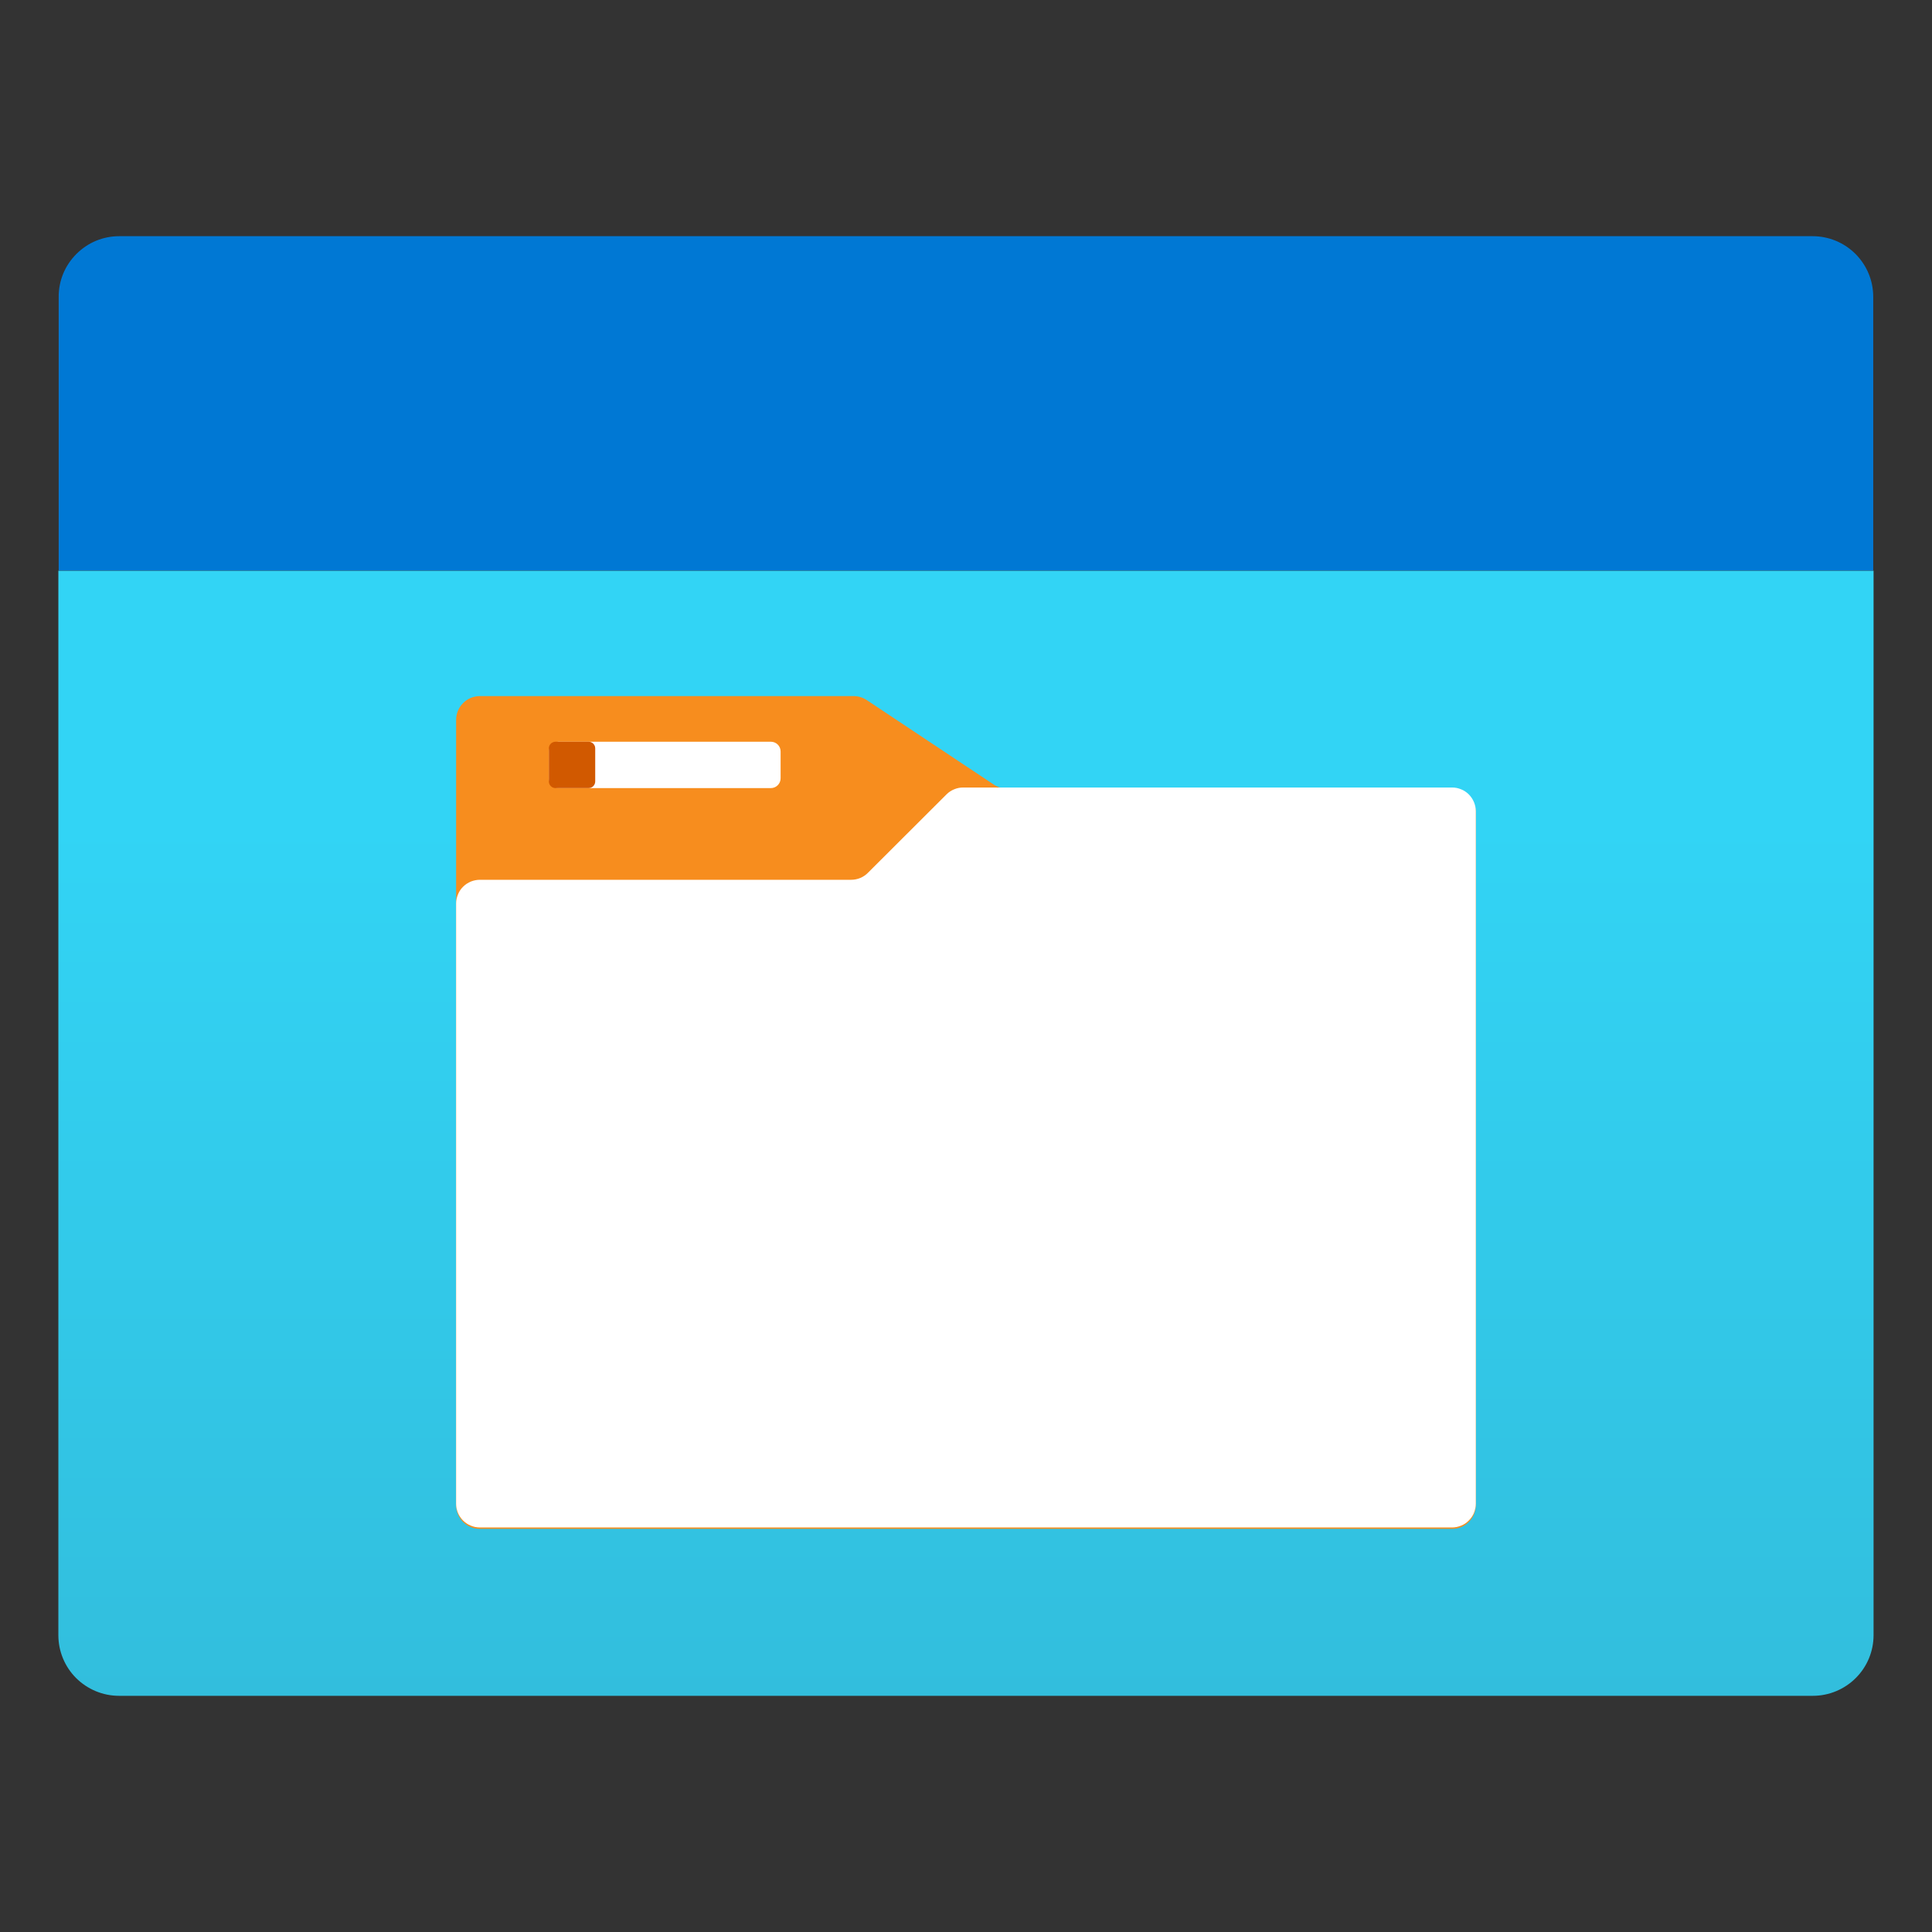
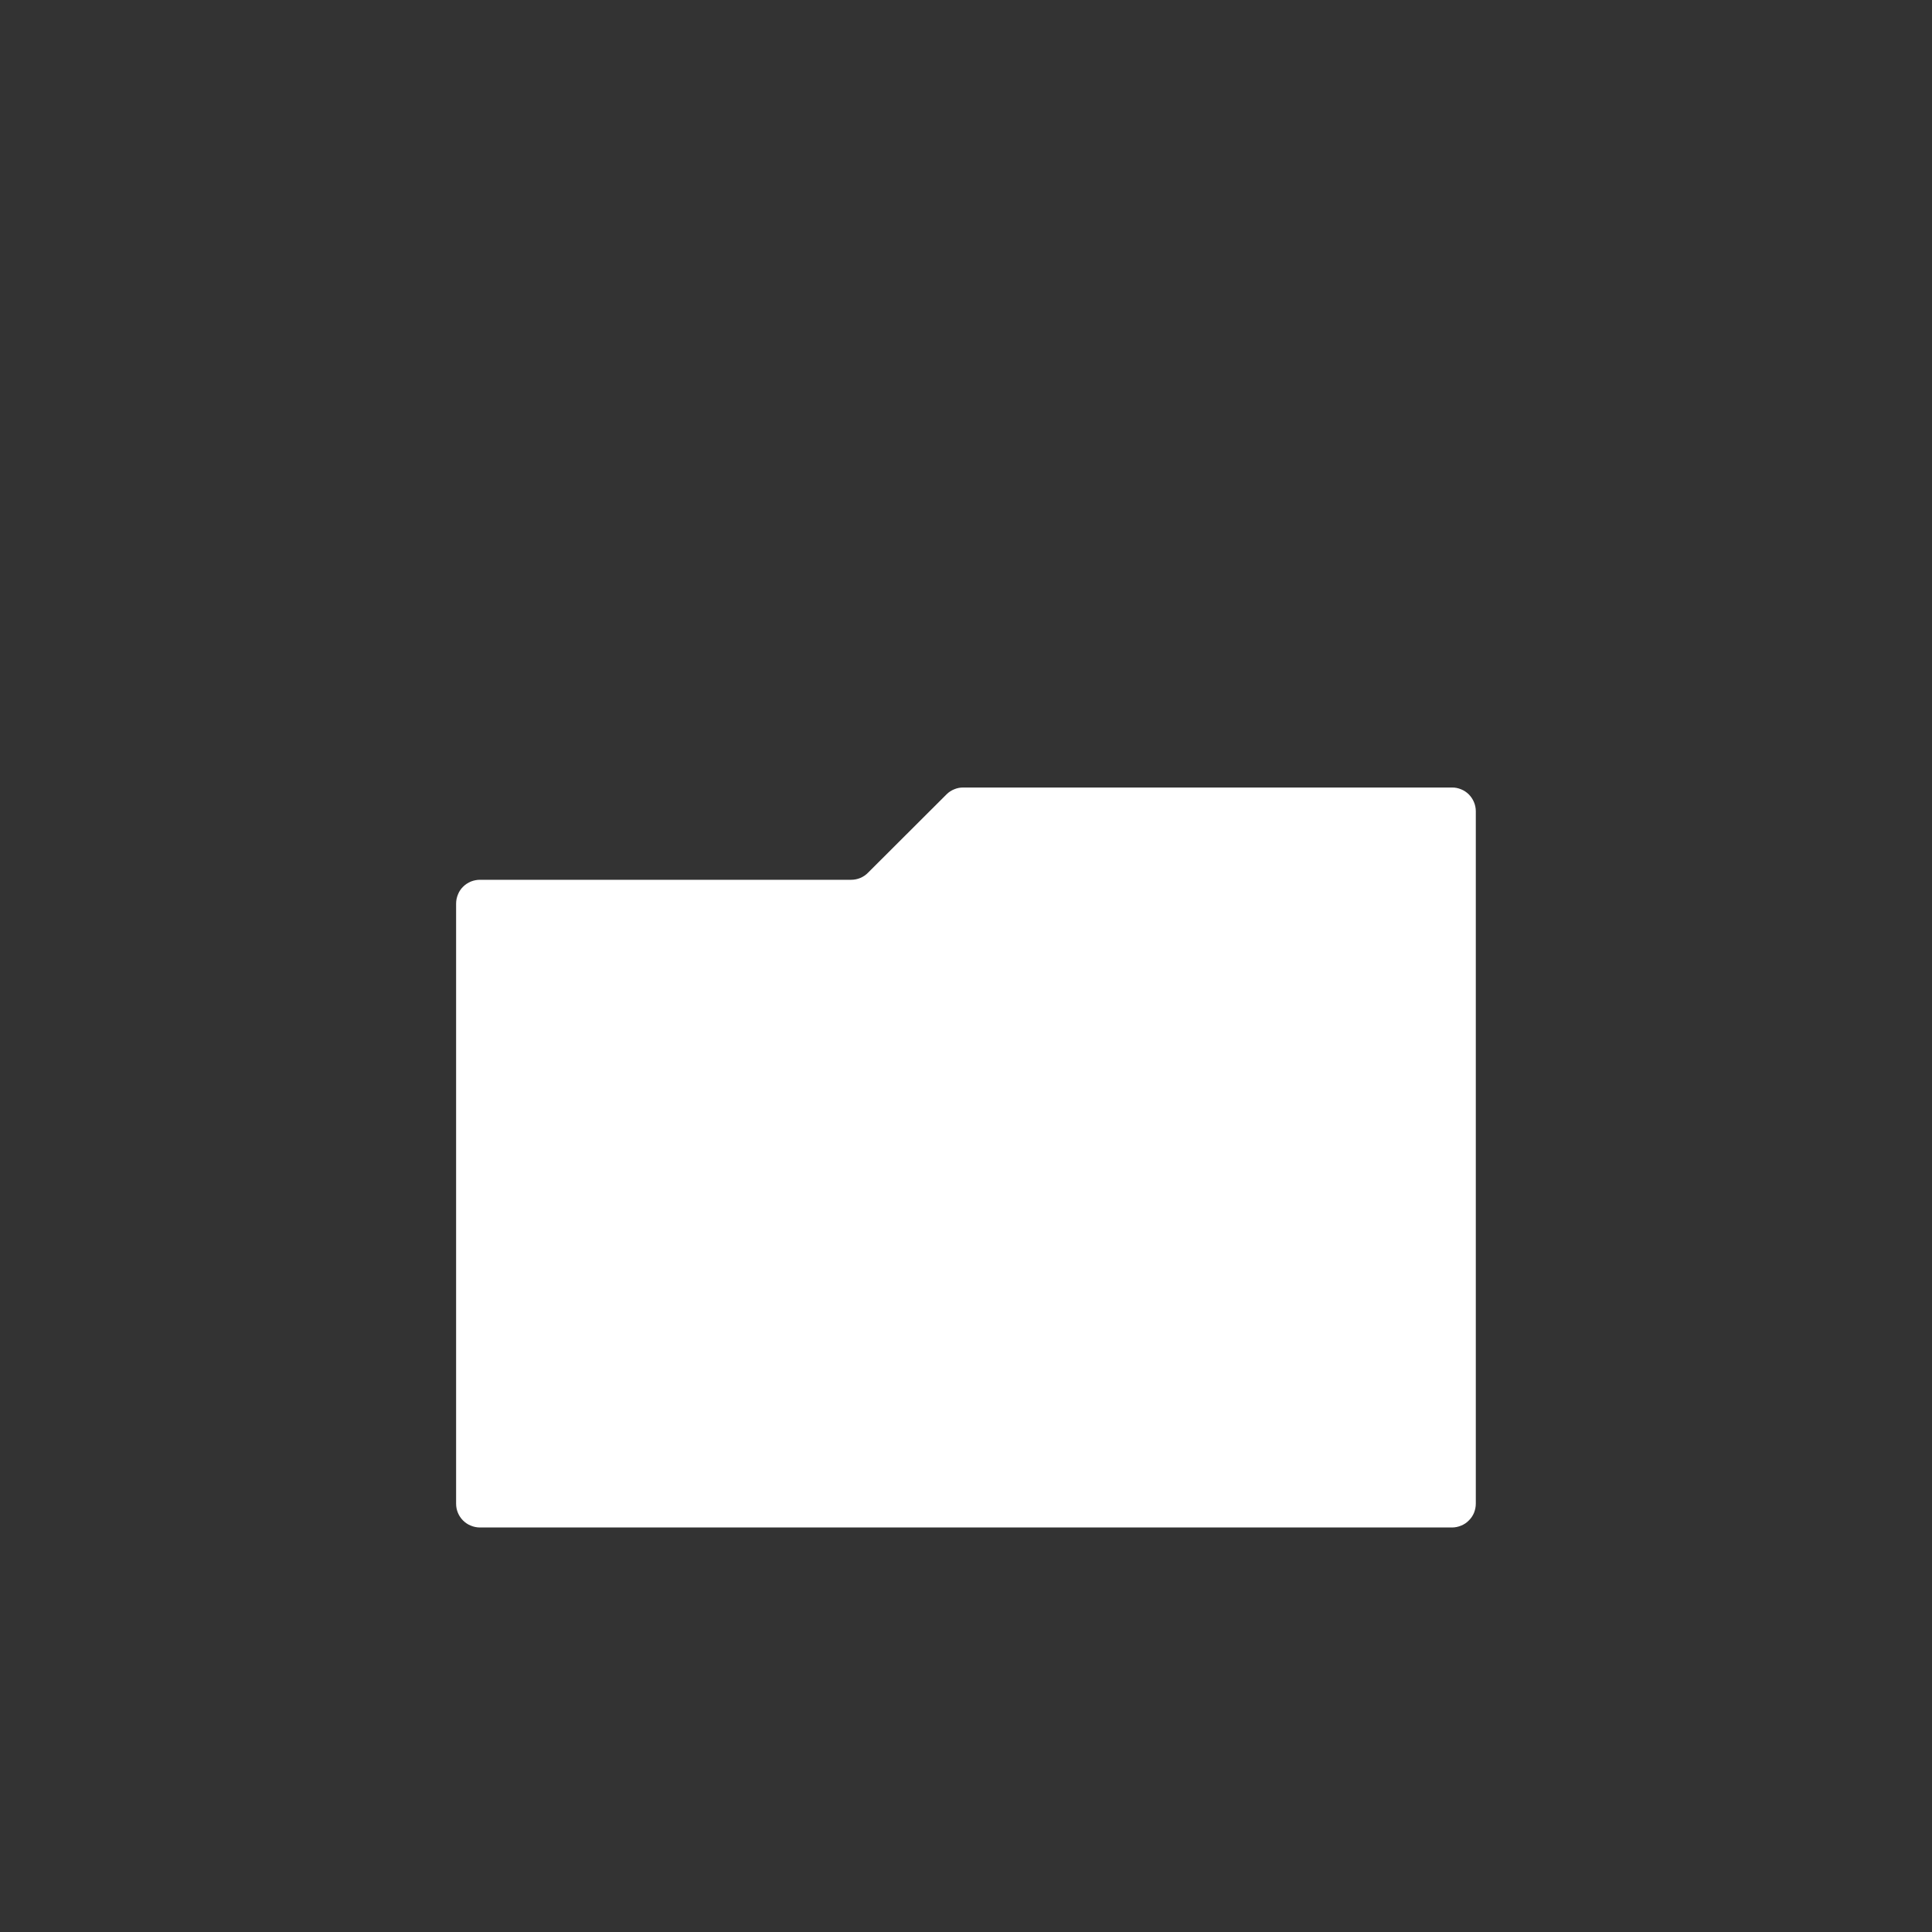
<svg xmlns="http://www.w3.org/2000/svg" width="24" height="24" viewBox="0 0 24 24" fill="none">
  <rect x="0" y="0" width="24" height="24" fill="#333333" stroke="none" />
-   <path d="M0.725 7.089H23.274V20.313C23.274 20.512 23.195 20.704 23.053 20.845C22.912 20.986 22.72 21.066 22.521 21.066H1.478C1.278 21.066 1.087 20.986 0.945 20.845C0.804 20.704 0.725 20.512 0.725 20.313V7.089Z" fill="url(#paint0_linear_6668_18442)" />
-   <path d="M1.482 2.934H22.517C22.716 2.934 22.908 3.013 23.049 3.154C23.191 3.296 23.27 3.487 23.27 3.687V7.087H0.729V3.688C0.728 3.589 0.748 3.491 0.785 3.4C0.823 3.308 0.879 3.225 0.949 3.155C1.019 3.085 1.102 3.029 1.193 2.991C1.285 2.953 1.383 2.934 1.482 2.934Z" fill="#0078D4" />
-   <path d="M18.037 9.796H12.511C12.453 9.796 12.395 9.779 12.346 9.747L10.769 8.698C10.72 8.665 10.663 8.647 10.605 8.647H5.962C5.884 8.647 5.808 8.678 5.753 8.734C5.697 8.789 5.666 8.865 5.666 8.943V18.697C5.666 18.735 5.673 18.774 5.688 18.81C5.703 18.846 5.725 18.879 5.752 18.906C5.78 18.934 5.813 18.956 5.849 18.97C5.885 18.985 5.923 18.993 5.962 18.992H18.037C18.076 18.993 18.114 18.985 18.15 18.97C18.186 18.956 18.219 18.934 18.246 18.906C18.274 18.879 18.296 18.846 18.311 18.81C18.325 18.774 18.333 18.735 18.333 18.697V10.092C18.333 10.014 18.302 9.939 18.246 9.883C18.191 9.828 18.115 9.796 18.037 9.796Z" fill="#F78D1E" />
-   <path d="M9.576 9.214H6.94C6.873 9.214 6.818 9.268 6.818 9.335V9.668C6.818 9.735 6.873 9.79 6.94 9.79H9.576C9.643 9.79 9.697 9.735 9.697 9.668V9.335C9.697 9.268 9.643 9.214 9.576 9.214Z" fill="white" />
-   <path d="M7.312 9.214H6.901C6.855 9.214 6.818 9.251 6.818 9.296V9.707C6.818 9.753 6.855 9.79 6.901 9.79H7.312C7.357 9.79 7.394 9.753 7.394 9.707V9.296C7.394 9.251 7.357 9.214 7.312 9.214Z" fill="#D15900" />
  <path d="M18.037 9.783H11.969C11.93 9.782 11.892 9.789 11.856 9.804C11.82 9.818 11.787 9.839 11.759 9.867L10.783 10.841C10.756 10.869 10.723 10.891 10.688 10.906C10.652 10.921 10.613 10.929 10.574 10.929H5.962C5.923 10.929 5.885 10.937 5.849 10.951C5.813 10.966 5.78 10.988 5.753 11.015C5.725 11.042 5.703 11.075 5.689 11.111C5.674 11.147 5.666 11.185 5.666 11.224V18.679C5.666 18.718 5.673 18.756 5.688 18.792C5.703 18.828 5.725 18.861 5.752 18.888C5.78 18.916 5.813 18.938 5.849 18.952C5.885 18.967 5.923 18.975 5.962 18.975H18.037C18.076 18.975 18.114 18.967 18.15 18.952C18.186 18.938 18.219 18.916 18.246 18.888C18.274 18.861 18.296 18.828 18.311 18.792C18.325 18.756 18.333 18.718 18.333 18.679V10.077C18.333 10.038 18.325 10 18.31 9.964C18.295 9.928 18.273 9.896 18.246 9.868C18.218 9.841 18.186 9.819 18.15 9.805C18.114 9.79 18.076 9.782 18.037 9.783Z" fill="white" />
  <defs>
    <linearGradient id="paint0_linear_6668_18442" x1="11.999" y1="21.066" x2="11.999" y2="7.089" gradientUnits="userSpaceOnUse">
      <stop stop-color="#32BEDD" />
      <stop offset="0.775" stop-color="#32D4F5" />
    </linearGradient>
  </defs>
</svg>